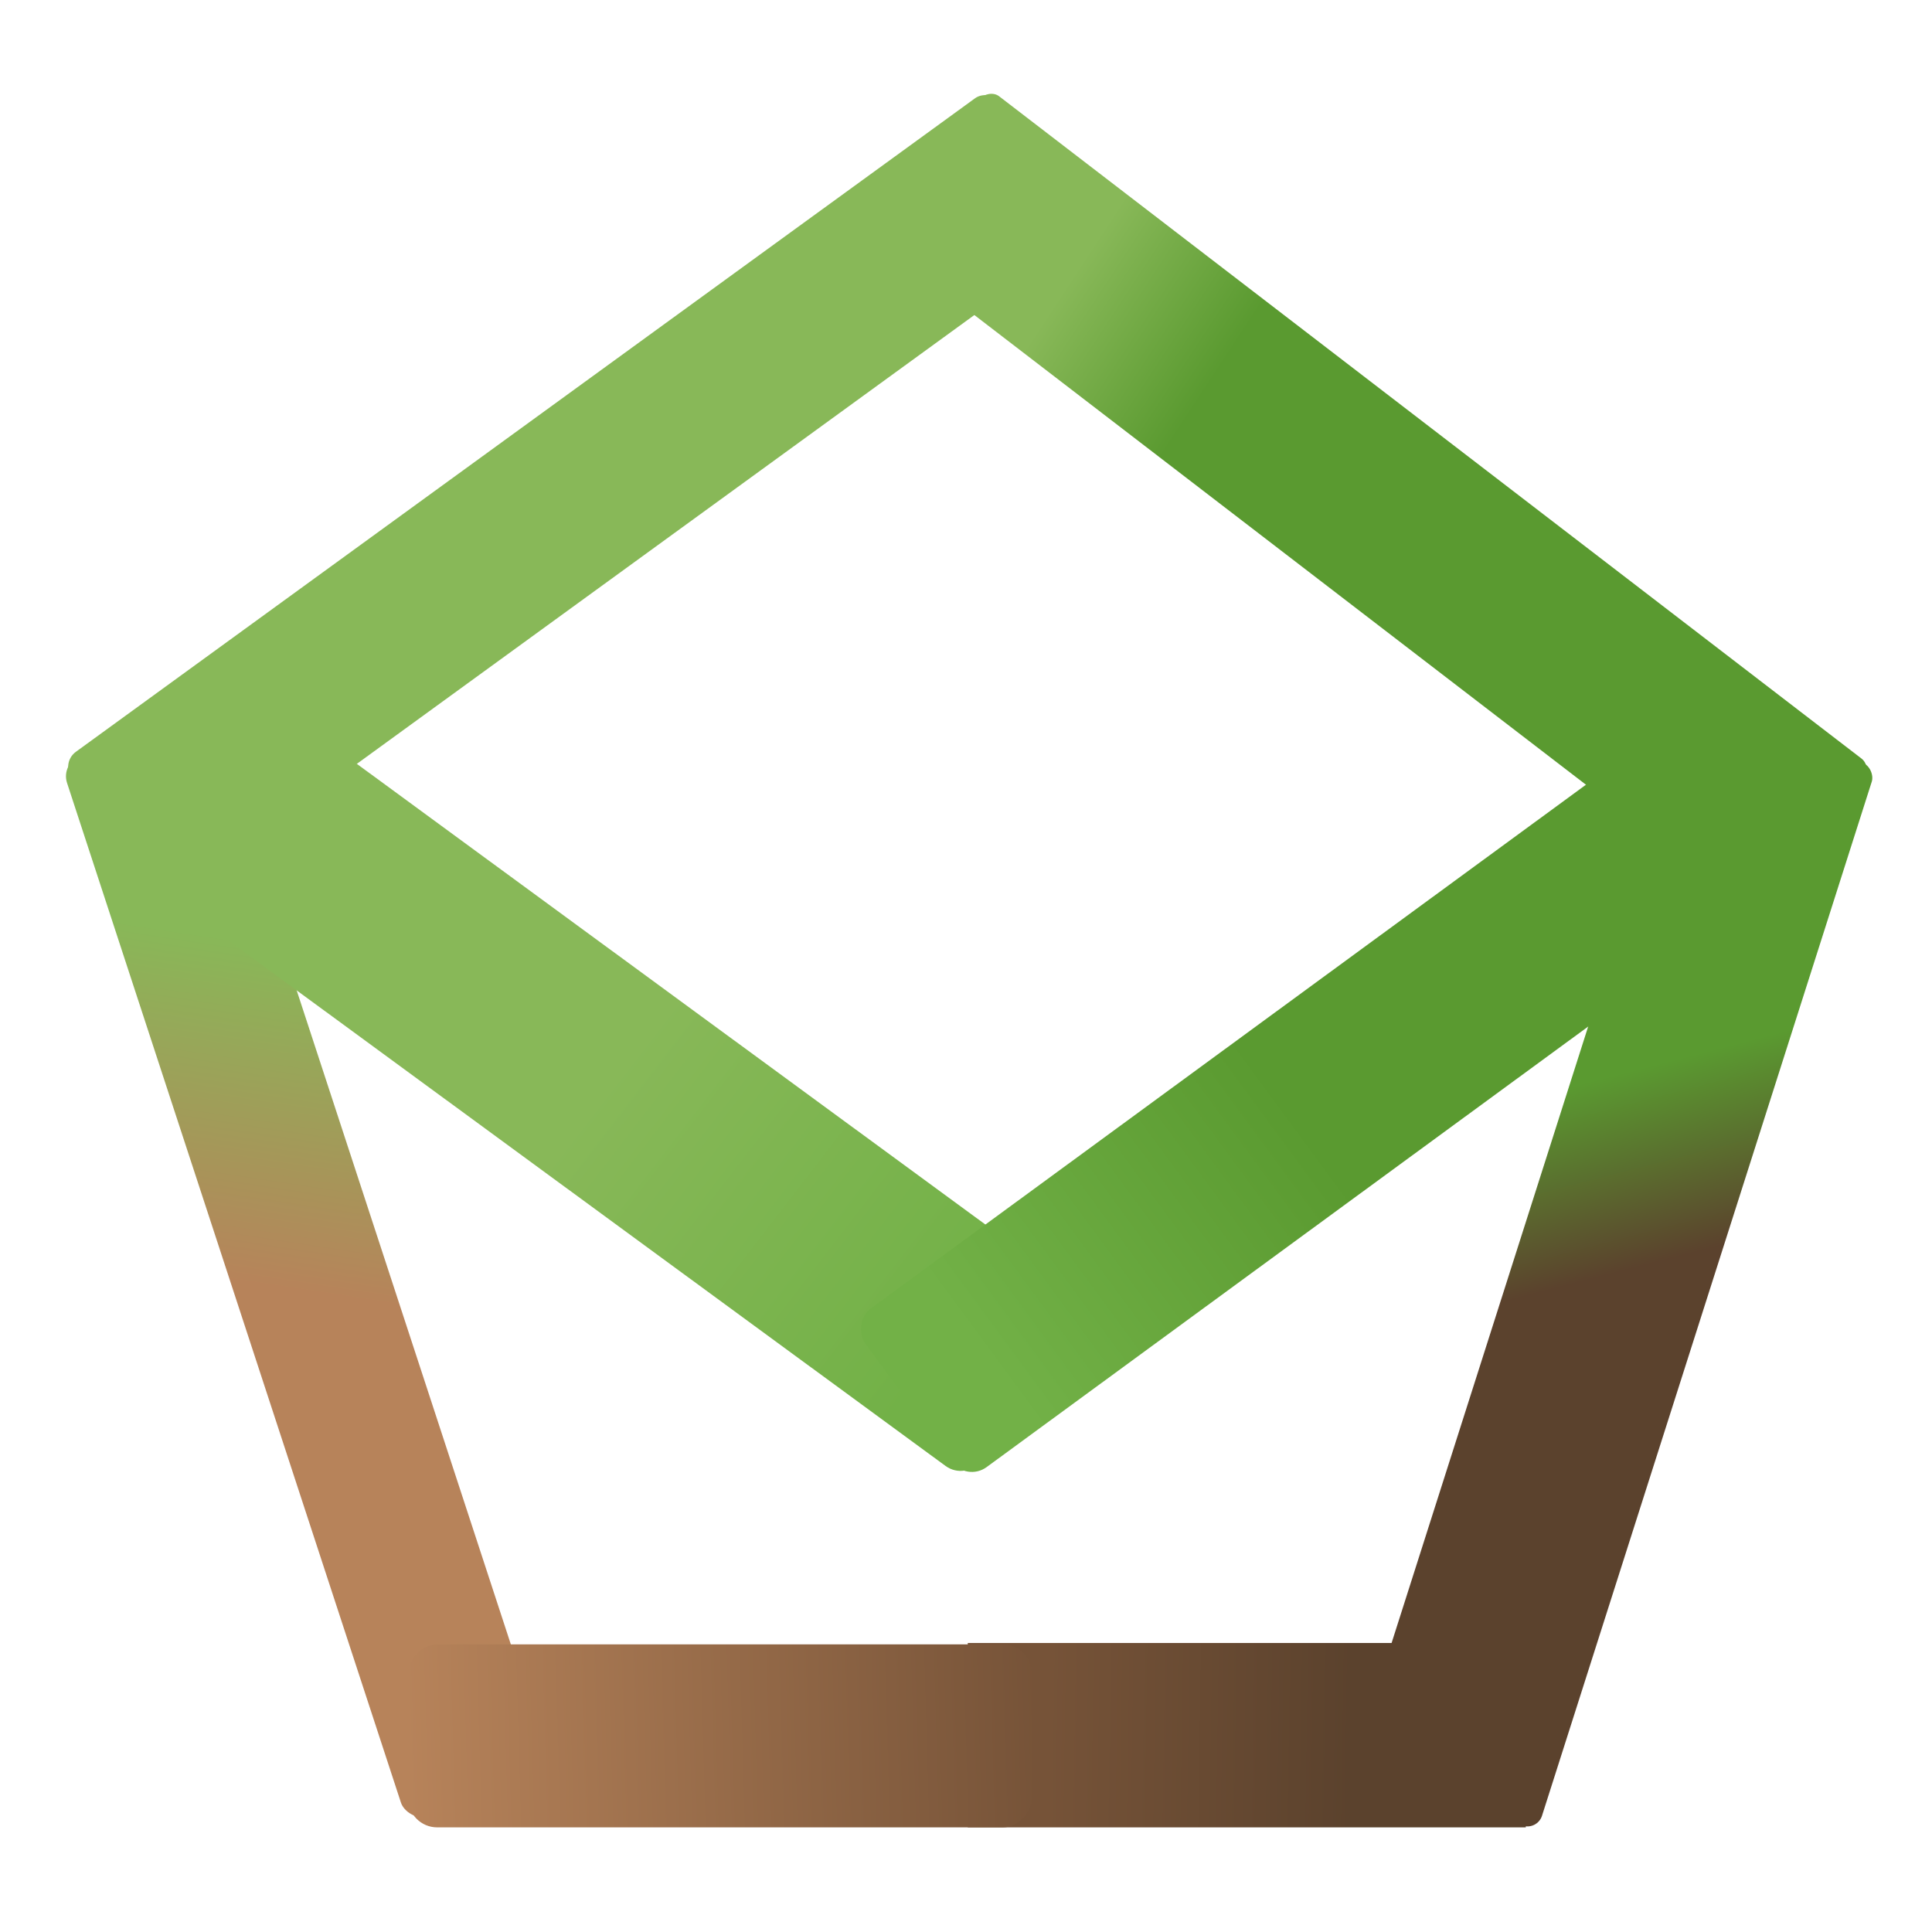
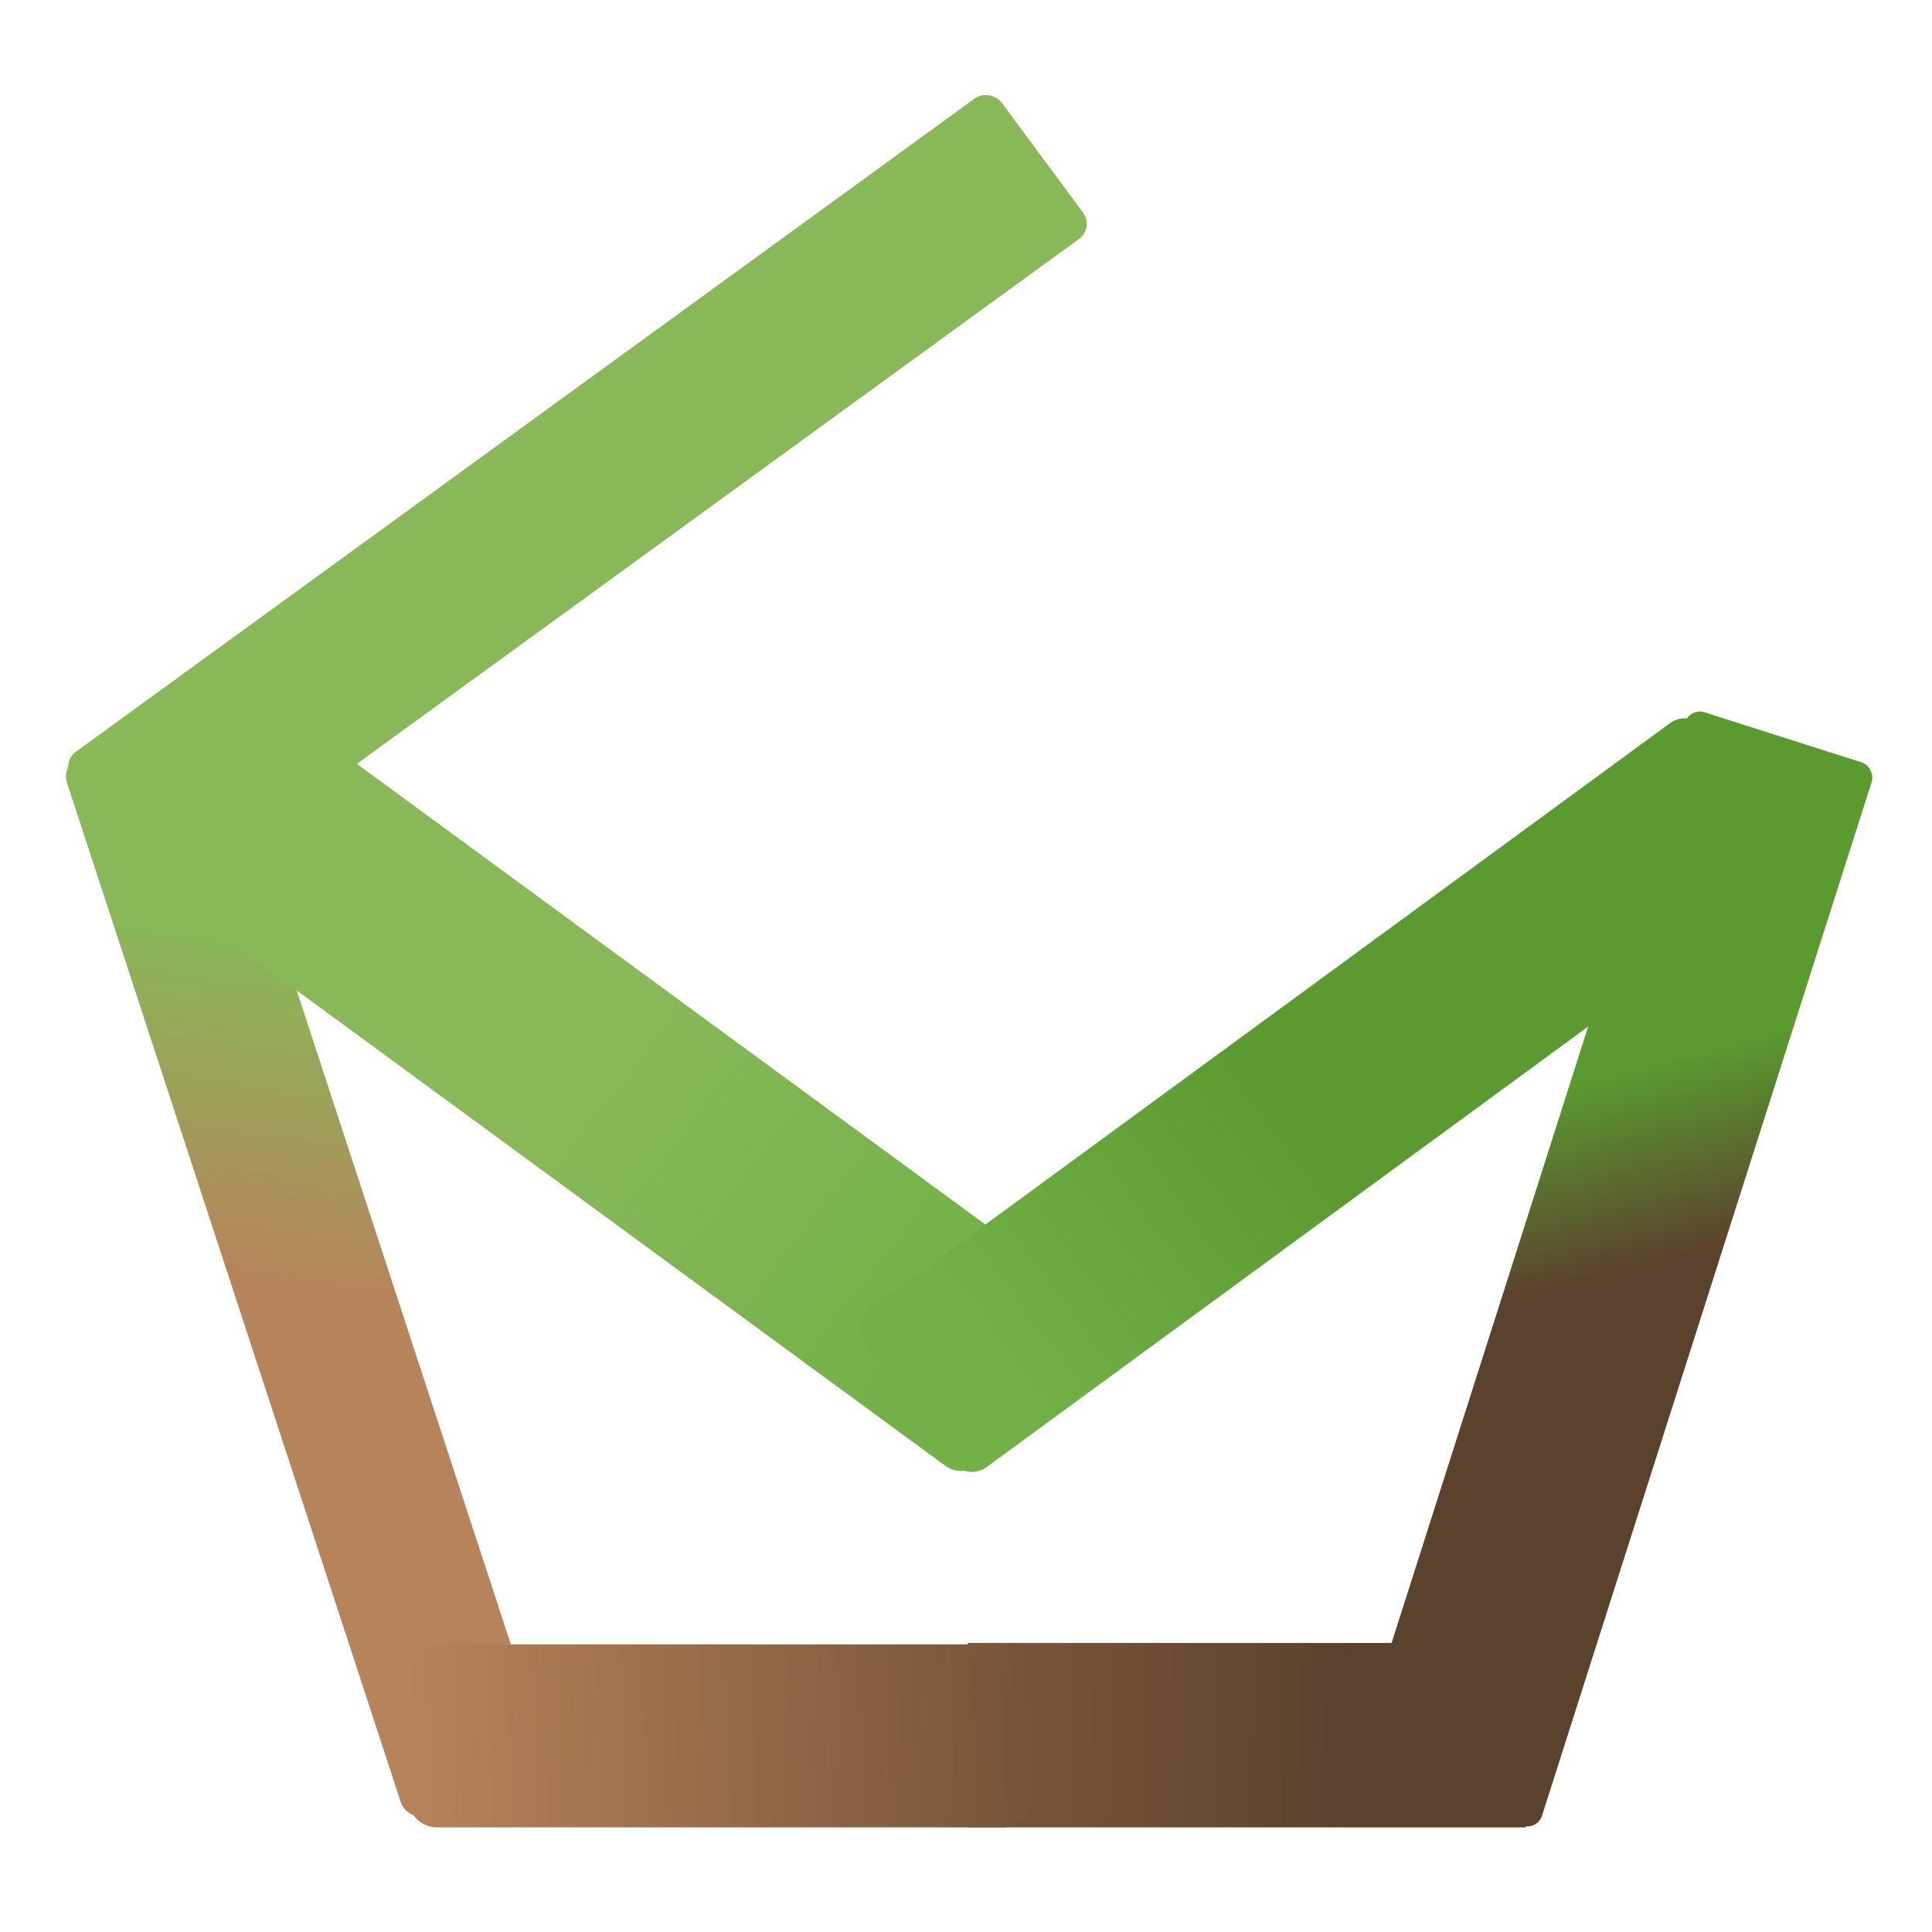
<svg xmlns="http://www.w3.org/2000/svg" xmlns:ns1="http://sodipodi.sourceforge.net/DTD/sodipodi-0.dtd" xmlns:ns2="http://www.inkscape.org/namespaces/inkscape" xmlns:xlink="http://www.w3.org/1999/xlink" width="64" height="64" version="1.1" viewBox="0 0 16.933 16.933" id="svg29" ns1:docname="polymc.svg" ns2:version="1.1.2 (0a00cf5339, 2022-02-04, custom)">
  <ns1:namedview id="namedview31" pagecolor="#505050" bordercolor="#eeeeee" borderopacity="1" ns2:pageshadow="0" ns2:pageopacity="0" ns2:pagecheckerboard="0" showgrid="false" ns2:zoom="4" ns2:cx="44.875" ns2:cy="9.625" ns2:window-width="1920" ns2:window-height="1050" ns2:window-x="0" ns2:window-y="30" ns2:window-maximized="1" ns2:current-layer="svg29" />
  <defs id="defs9">
    <linearGradient ns2:collect="always" id="linearGradient18818">
      <stop style="stop-color:#88b858;stop-opacity:1;" offset="0" id="stop18814" />
      <stop style="stop-color:#72b147;stop-opacity:1" offset="1" id="stop18816" />
    </linearGradient>
    <linearGradient ns2:collect="always" id="linearGradient18730">
      <stop style="stop-color:#5a9a30;stop-opacity:1;" offset="0" id="stop18726" />
      <stop style="stop-color:#72b147;stop-opacity:1" offset="1" id="stop18728" />
    </linearGradient>
    <linearGradient ns2:collect="always" id="linearGradient18390">
      <stop style="stop-color:#b7835a;stop-opacity:1;" offset="0" id="stop18386" />
      <stop style="stop-color:#88b858;stop-opacity:1" offset="1" id="stop18388" />
    </linearGradient>
    <linearGradient ns2:collect="always" id="linearGradient17874">
      <stop style="stop-color:#765338;stop-opacity:1;" offset="0" id="stop17870" />
      <stop style="stop-color:#b7835a;stop-opacity:1" offset="1" id="stop17872" />
    </linearGradient>
    <linearGradient ns2:collect="always" id="linearGradient16534">
      <stop style="stop-color:#765338;stop-opacity:1;" offset="0" id="stop16530" />
      <stop style="stop-color:#5b422d;stop-opacity:1" offset="1" id="stop16532" />
    </linearGradient>
    <linearGradient ns2:collect="always" id="linearGradient5517">
      <stop style="stop-color:#5b422d;stop-opacity:1;" offset="0" id="stop5513" />
      <stop style="stop-color:#5a9a30;stop-opacity:1" offset="1" id="stop5515" />
    </linearGradient>
    <linearGradient ns2:collect="always" id="linearGradient4819">
      <stop style="stop-color:#5a9a30;stop-opacity:1;" offset="0" id="stop4815" />
      <stop style="stop-color:#88b858;stop-opacity:1" offset="1" id="stop4817" />
    </linearGradient>
    <ns2:path-effect effect="powerclip" id="path-effect4491" is_visible="true" lpeversion="1" inverse="true" flatten="false" hide_clip="false" message="Füllregel Gerade-Ungerade im &lt;b&gt;Füllung und Kontur&lt;/b&gt;-Dialog verwenden, wenn das Anwenden des Ausschnitts mit nachfolgendem Umwandeln in Pfade kein Ergebnis bringt" />
    <linearGradient id="linearGradient84726" x1="4.498" x2="12.435" y1="3.801" y2="9.568" gradientUnits="userSpaceOnUse">
      <stop stop-color="#88b858" offset="0" id="stop2" />
      <stop stop-color="#72b147" offset=".5" id="stop4" />
      <stop stop-color="#5a9a30" offset="1" id="stop6" />
    </linearGradient>
    <clipPath clipPathUnits="userSpaceOnUse" id="clipPath4485">
      <path d="M 0.529,6.685 8.467,12.451 16.404,6.685 8.467,0.918 Z" fill="url(#linearGradient84726)" id="path4487" style="display:none;fill:url(#linearGradient4489);stroke-width:1" />
-       <path id="lpe_path-effect4491" style="fill:url(#linearGradient4489);stroke-width:1" class="powerclip" d="M 0,0 M 0.529,6.685 8.467,12.451 16.404,6.685 8.467,0.918 Z" />
+       <path id="lpe_path-effect4491" style="fill:url(#linearGradient4489);stroke-width:1" class="powerclip" d="M 0,0 M 0.529,6.685 8.467,12.451 16.404,6.685 8.467,0.918 " />
    </clipPath>
    <linearGradient ns2:collect="always" xlink:href="#linearGradient84726" id="linearGradient4489" gradientUnits="userSpaceOnUse" x1="4.498" y1="3.801" x2="12.435" y2="9.568" />
    <linearGradient ns2:collect="always" xlink:href="#linearGradient4819" id="linearGradient4821" x1="-10.381" y1="-3.836" x2="-8.86" y2="-3.724" gradientUnits="userSpaceOnUse" gradientTransform="translate(-0.063,-0.199)" />
    <linearGradient ns2:collect="always" xlink:href="#linearGradient5517" id="linearGradient5519" x1="17.194" y1="6.458" x2="16.297" y2="5.036" gradientUnits="userSpaceOnUse" gradientTransform="translate(0.164,-0.432)" />
    <linearGradient ns2:collect="always" xlink:href="#linearGradient16534" id="linearGradient16536" x1="9.179" y1="15.48" x2="11.839" y2="15.52" gradientUnits="userSpaceOnUse" />
    <linearGradient ns2:collect="always" xlink:href="#linearGradient17874" id="linearGradient17846" gradientUnits="userSpaceOnUse" x1="7.9" y1="15.522" x2="13.372" y2="15.68" gradientTransform="matrix(1.012,0,0,1,-17.108,0)" />
    <linearGradient ns2:collect="always" xlink:href="#linearGradient18390" id="linearGradient18392" x1="-1.308" y1="11.435" x2="0.034" y2="8.774" gradientUnits="userSpaceOnUse" />
    <linearGradient ns2:collect="always" xlink:href="#linearGradient18730" id="linearGradient18732" x1="-2.886" y1="15.406" x2="0.54" y2="15.41" gradientUnits="userSpaceOnUse" gradientTransform="matrix(1.005,0,0,1.004,-0.481,-0.762)" />
    <linearGradient ns2:collect="always" xlink:href="#linearGradient18818" id="linearGradient18820" x1="10.417" y1="5.317" x2="14.205" y2="5.412" gradientUnits="userSpaceOnUse" gradientTransform="translate(-0.523,-0.684)" />
  </defs>
  <g id="g25">
    <g id="g4467">
      <g id="g4483" clip-path="url(#clipPath4485)" ns2:path-effect="#path-effect4491" />
    </g>
    <rect style="fill:url(#linearGradient18392);fill-opacity:1;stroke-width:0.265" id="rect2904" width="1.347" height="9.778" x="-1.577" y="6.517" transform="rotate(-18.131)" ry="0.187" />
    <rect style="fill:url(#linearGradient16536);fill-opacity:1;stroke-width:0.265" id="rect3212" width="4.891" height="1.616" x="8.482" y="14.4" />
    <rect style="fill:url(#linearGradient5519);fill-opacity:1;stroke-width:0.265" id="rect3414" width="1.716" height="9.781" x="15.995" y="1.409" transform="rotate(17.687)" ry="0.134" />
    <rect style="fill:url(#linearGradient17846);fill-opacity:1;stroke-width:0.266" id="rect17764" width="5.467" height="1.604" x="-9.044" y="14.412" transform="scale(-1,1)" ry="0.255" />
  </g>
  <path d="m0.754 7.377-0.225-0.693 7.938 5.767 7.938-5.767-0.225 0.693-7.712 5.603z" fill-opacity="0" id="path27" />
  <rect style="fill:#88b858;fill-opacity:1;stroke-width:0.256" id="rect870" width="10.071" height="1.533" x="-3.55" y="5.72" transform="matrix(0.809,-0.588,0.595,0.804,0,0)" ry="0.165" />
-   <rect style="fill:url(#linearGradient4821);fill-opacity:1;stroke-width:0.255" id="rect2241" width="9.766" height="1.653" x="-17.108" y="-4.665" transform="matrix(-0.793,-0.609,-0.609,0.793,0,0)" ry="0.118" />
  <rect style="fill:url(#linearGradient18820);fill-opacity:1;stroke-width:0.265" id="rect18496" width="9.069" height="1.913" x="5.434" y="3.551" transform="rotate(36.238)" ry="0.223" />
  <rect style="fill:url(#linearGradient18732);fill-opacity:1;stroke-width:0.265" id="rect18680" width="9.119" height="1.721" x="-8.28" y="13.758" transform="matrix(-0.807,0.591,0.591,0.807,0,0)" ry="0.218" />
</svg>